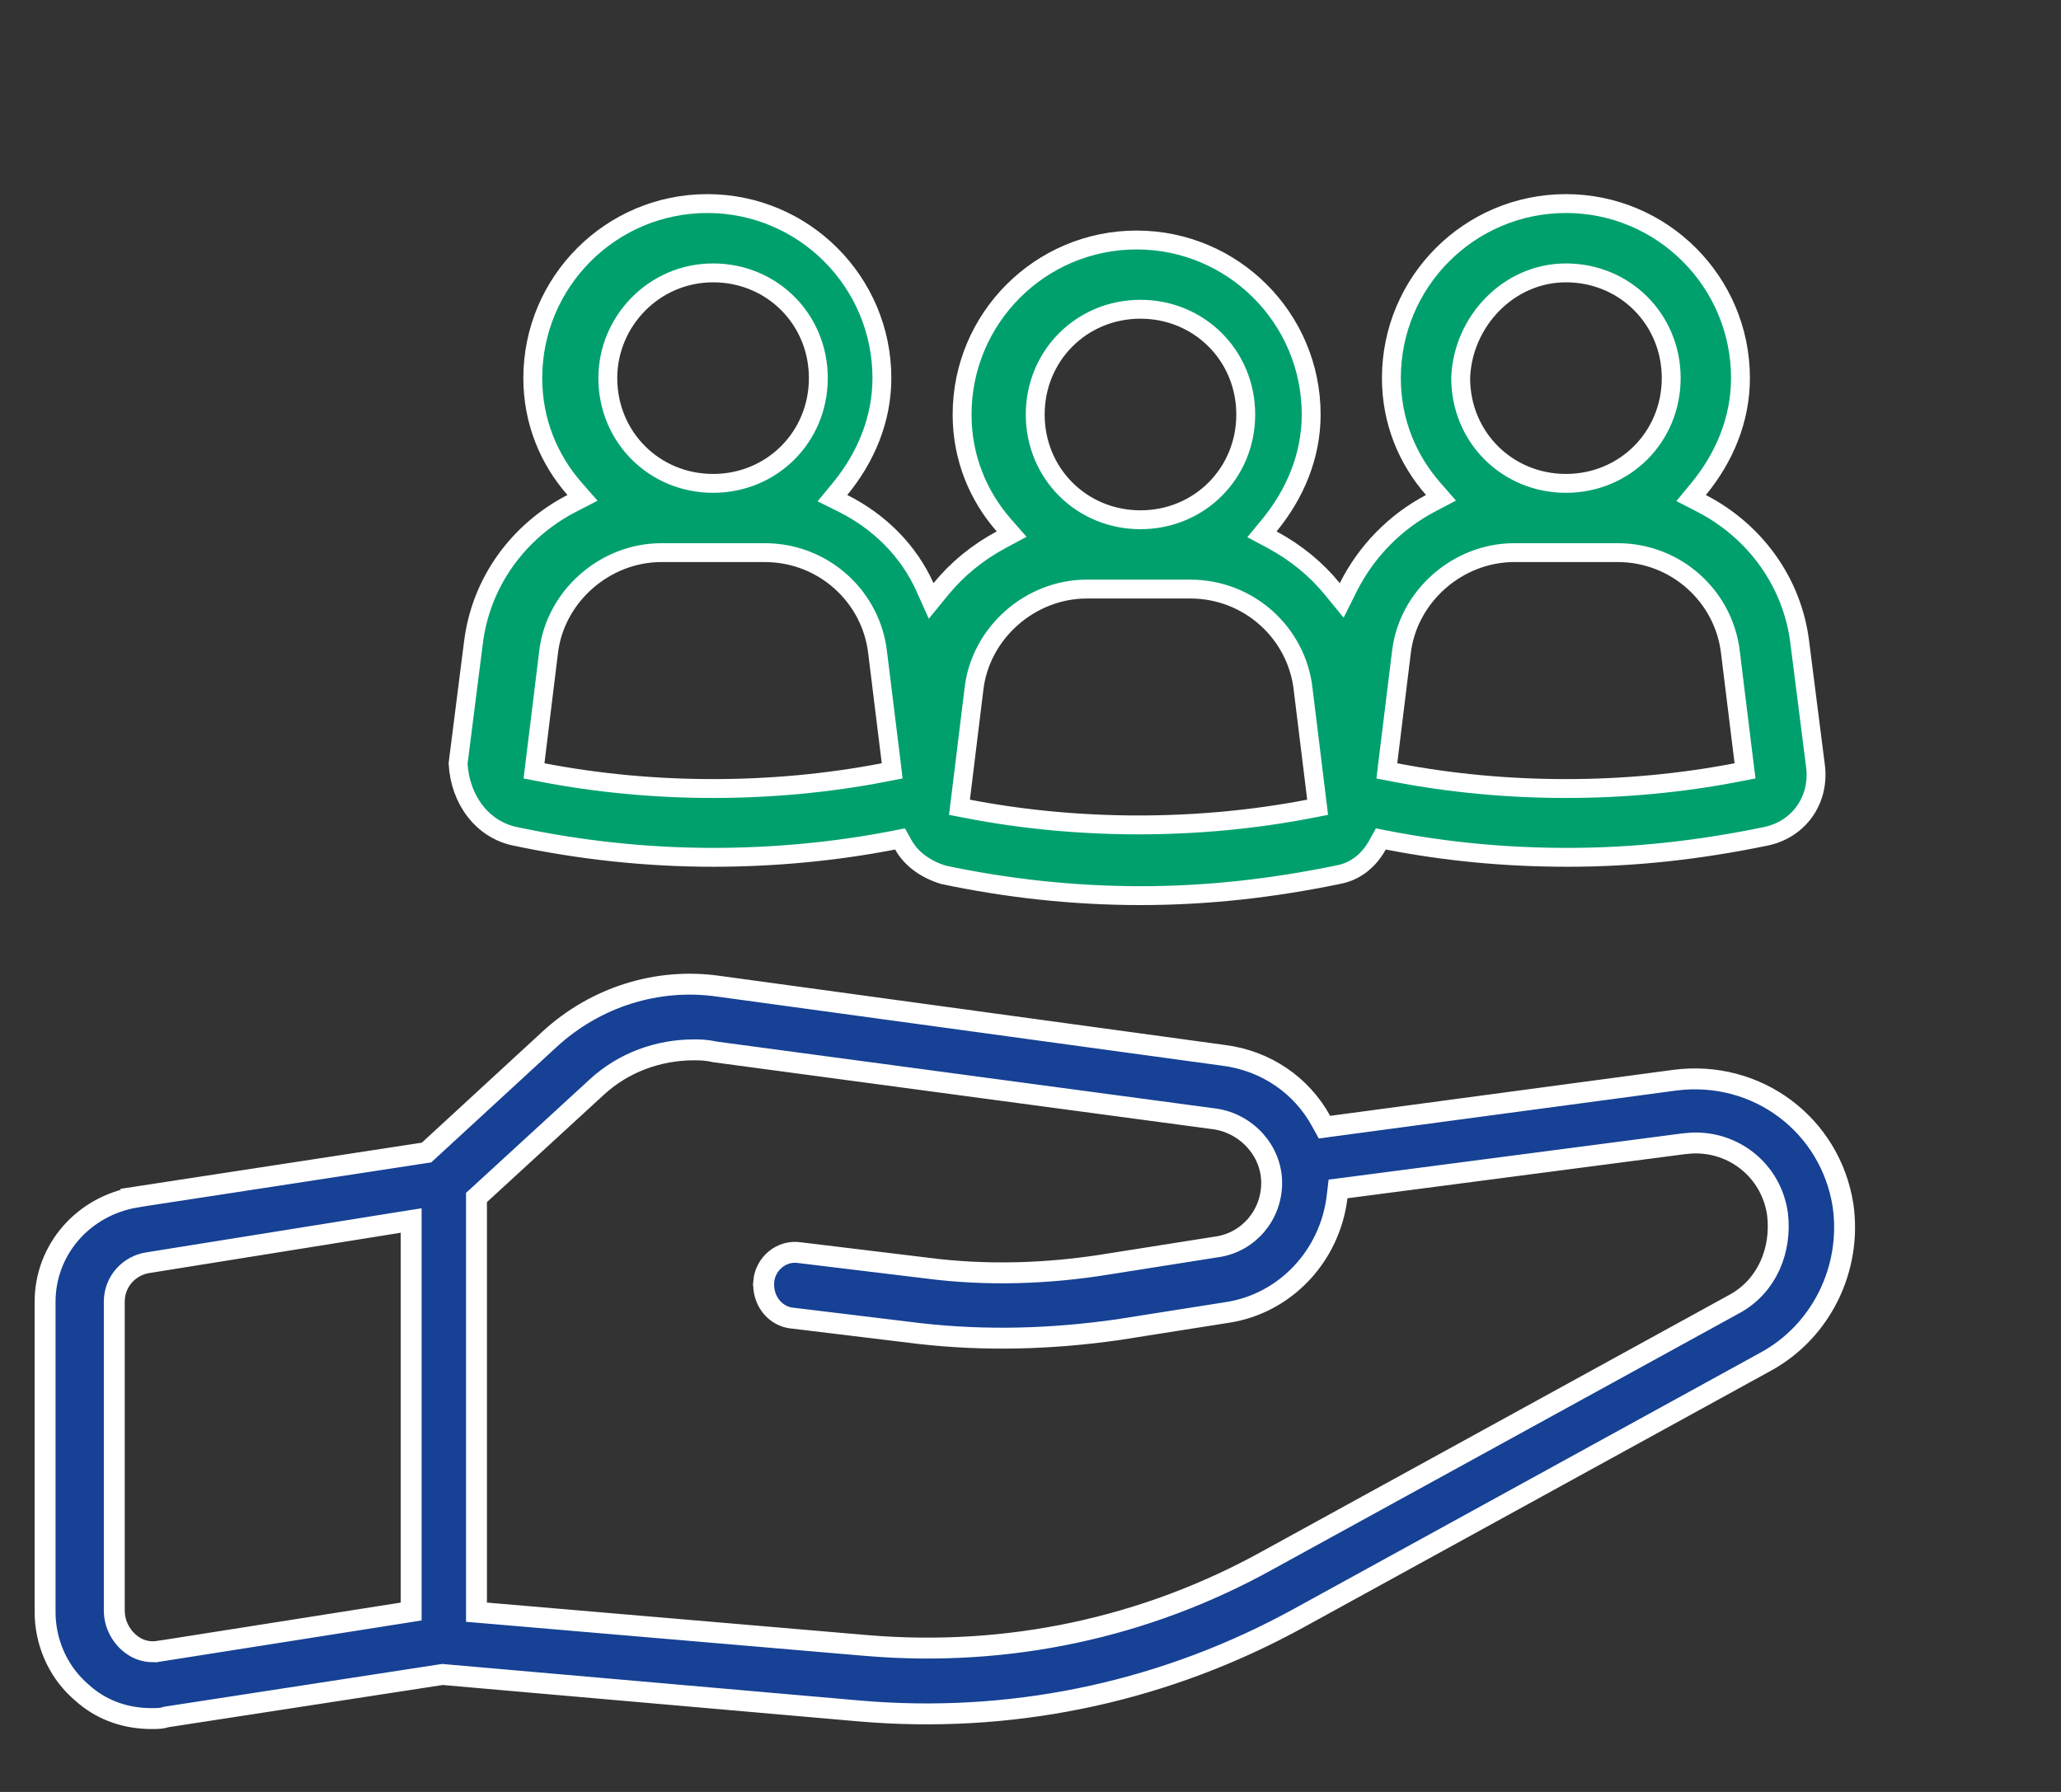
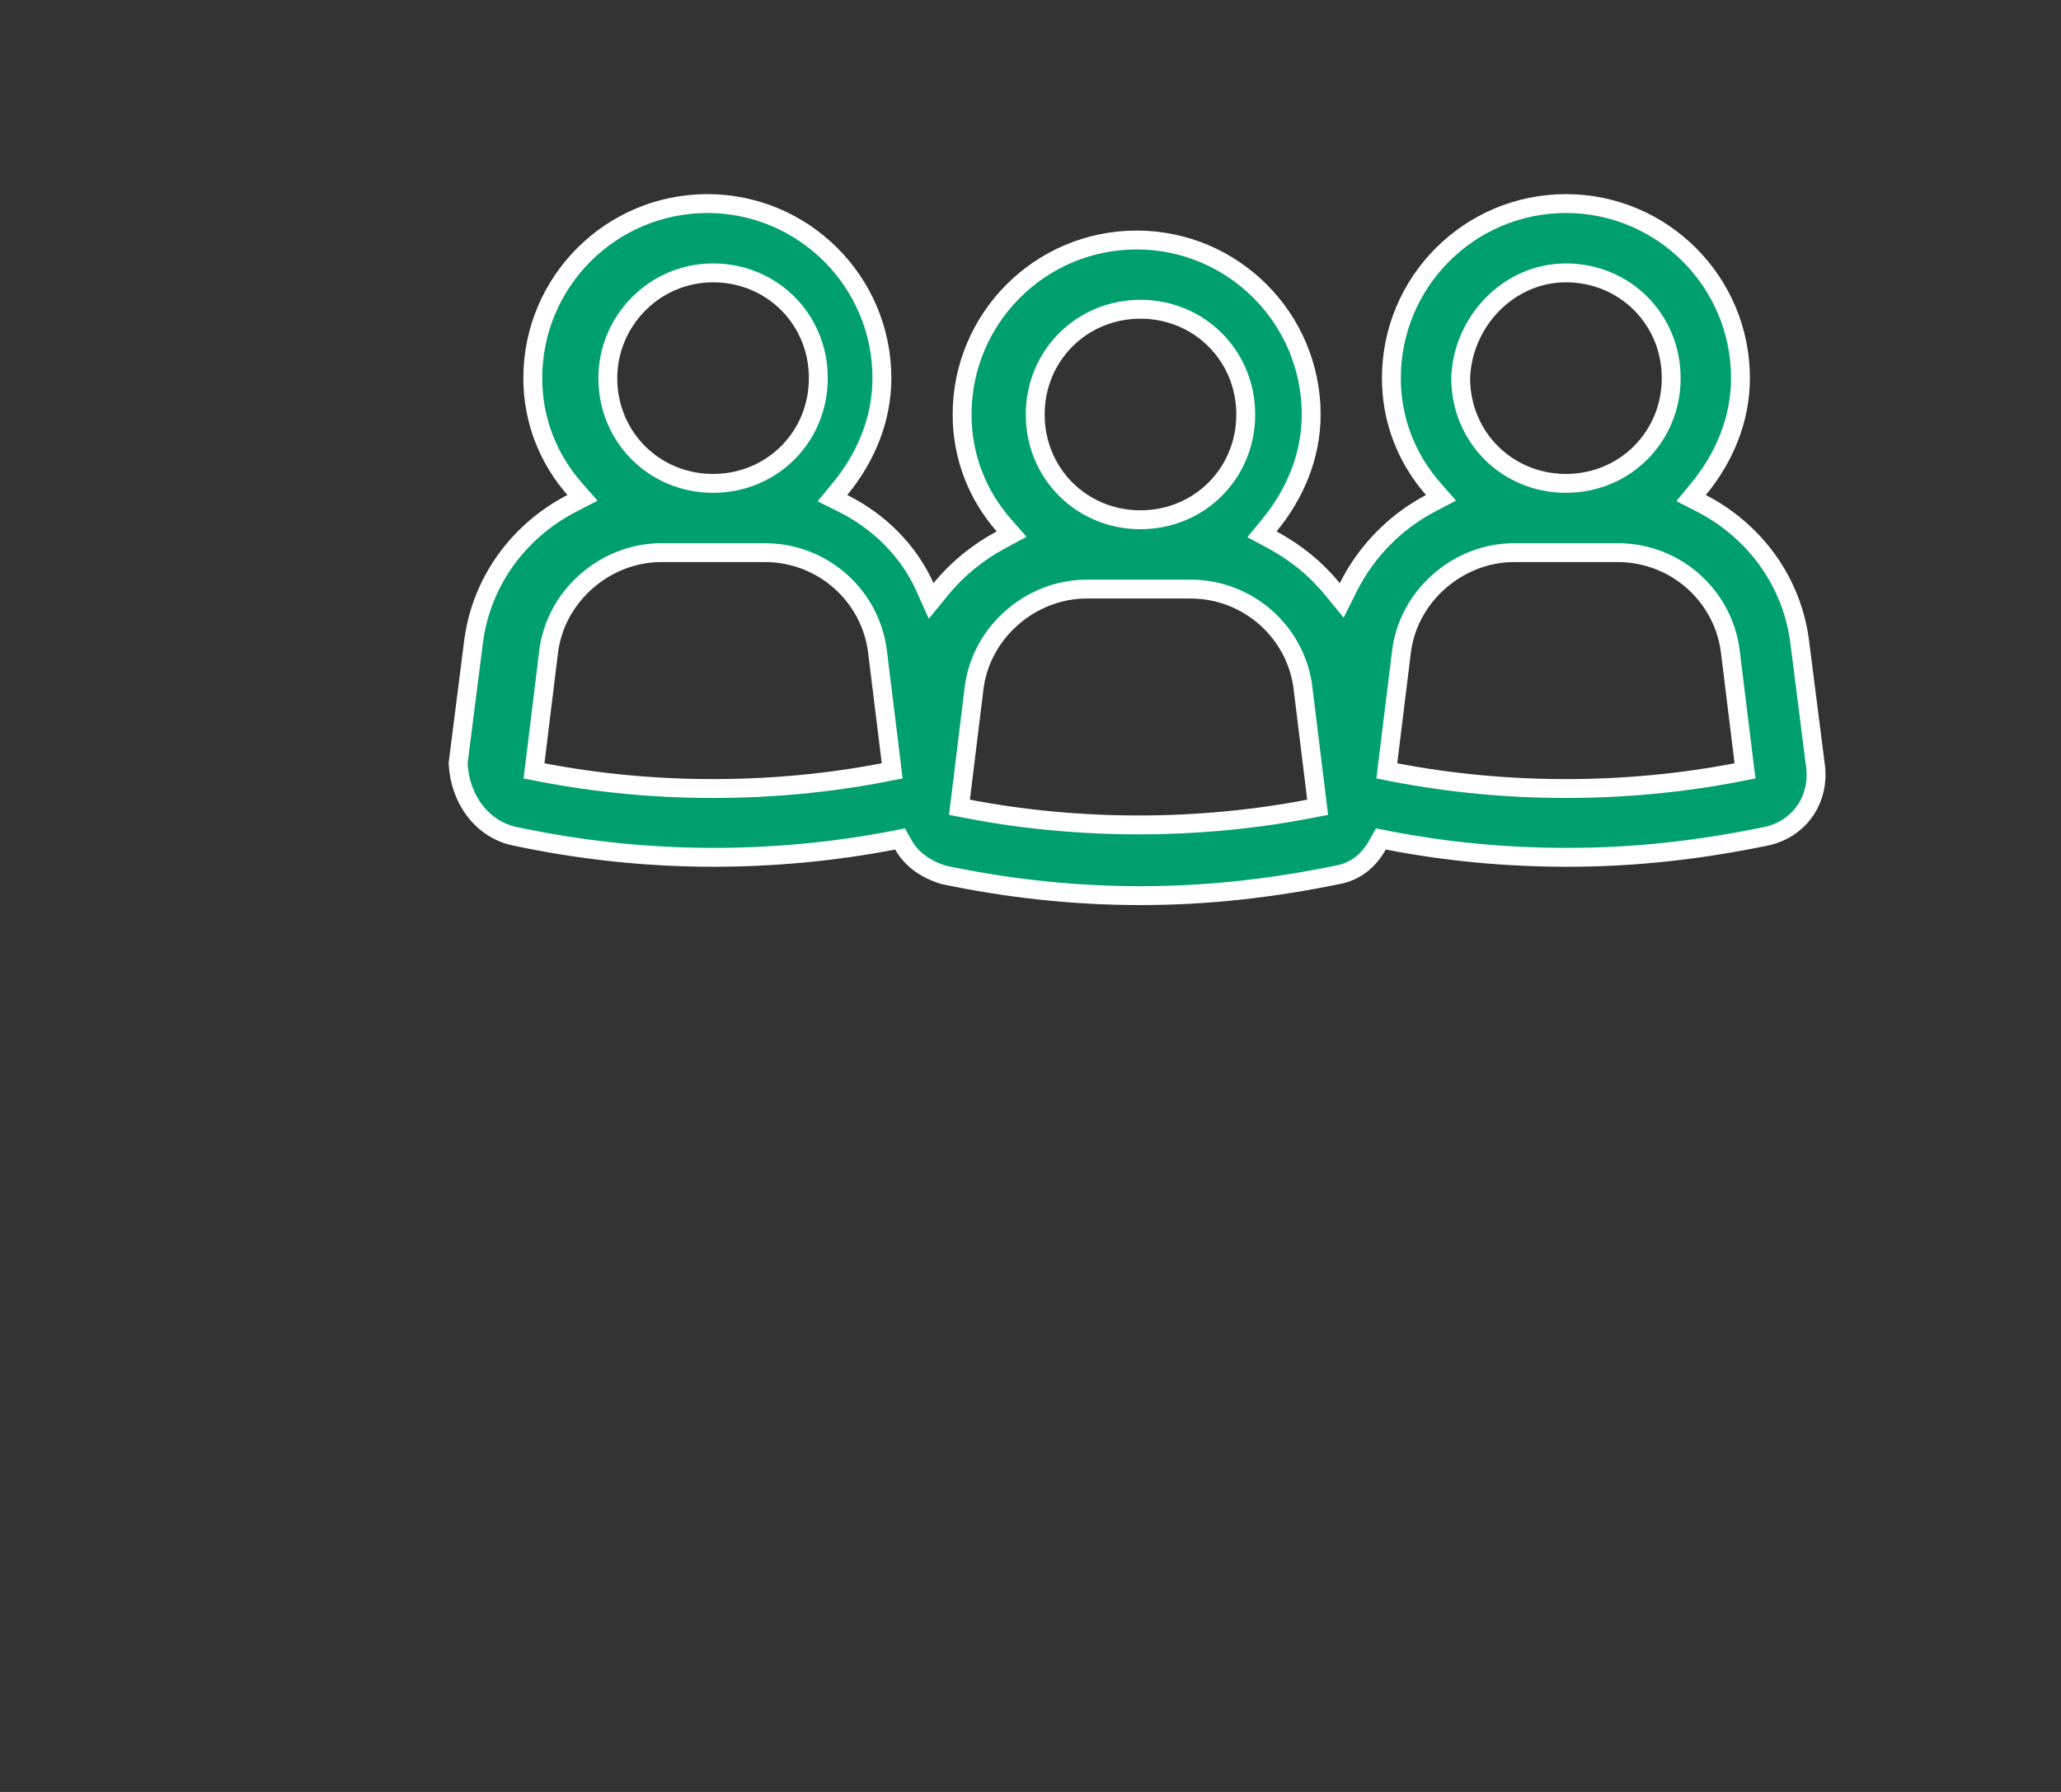
<svg xmlns="http://www.w3.org/2000/svg" width="69" height="60" viewBox="0 0 69 60" fill="none">
  <rect x="0" y="0" width="69" height="60" fill="#333333" stroke="none" />
-   <path d="M18.4 34.797C19.929 33.391 22.005 32.721 24.079 33.026H24.083L40.957 35.335L40.961 35.336C42.389 35.515 43.575 36.346 44.227 37.532L44.343 37.742L44.58 37.709L56.065 36.169C58.826 35.81 61.281 37.667 61.703 40.363V40.364C62.004 42.469 60.98 44.571 59.122 45.589L43.467 54.187C39.112 56.579 34.224 57.664 29.261 57.327L28.78 57.29L14.857 56.071L14.815 56.067L14.773 56.073L5.599 57.485L5.569 57.49L5.541 57.498C5.411 57.542 5.274 57.544 5.074 57.544C4.247 57.544 3.481 57.288 2.864 56.779L2.743 56.673L2.733 56.666L2.596 56.541C1.923 55.903 1.51 54.969 1.51 53.981V43.586C1.51 41.841 2.79 40.377 4.554 40.083L4.553 40.081L14.174 38.607L14.279 38.591L14.358 38.519L18.4 34.797ZM13.359 40.931L4.954 42.279C4.348 42.368 3.826 42.889 3.826 43.586V53.916C3.826 54.427 4.083 54.768 4.249 54.934C4.415 55.1 4.778 55.377 5.32 55.289L5.321 55.29L13.47 54.006L13.765 53.959V40.867L13.359 40.931ZM23.231 35.153C22.06 35.153 20.882 35.566 19.979 36.4L16.065 39.993L15.952 40.096V53.982L16.273 54.009L29.041 55.1H29.042C33.729 55.491 38.353 54.513 42.457 52.233L58.112 43.637L58.117 43.634C59.156 43.041 59.652 41.866 59.51 40.659L59.509 40.65C59.302 39.204 58.059 38.211 56.64 38.273L56.355 38.299L45.065 39.775L44.796 39.81L44.764 40.08C44.525 42.048 43.035 43.651 41.081 43.947H41.078L37.421 44.524C35.204 44.84 32.991 44.903 30.78 44.651H30.781L26.546 44.137L26.533 44.136L26.43 44.122C25.918 44.023 25.523 43.527 25.57 42.908L25.569 42.907C25.62 42.322 26.157 41.849 26.771 41.944L26.783 41.945L31.015 42.458V42.459C33.041 42.72 35.064 42.654 37.082 42.329L37.081 42.328L40.732 41.751L40.733 41.752C41.81 41.598 42.574 40.675 42.574 39.609C42.574 38.525 41.728 37.617 40.669 37.465H40.666L23.92 35.219C23.637 35.153 23.419 35.153 23.231 35.153Z" fill="#164194" stroke="white" stroke-width="0.7" />
  <path d="M52.425 6.816C55.651 6.816 58.269 9.434 58.269 12.66C58.269 14.051 57.726 15.33 56.866 16.374L56.617 16.676L56.965 16.855C58.739 17.772 60.017 19.481 60.26 21.552V21.555L60.774 25.597L60.775 25.602C60.944 26.784 60.218 27.783 59.1 28.007H59.099C56.936 28.452 54.776 28.706 52.49 28.706C50.393 28.706 48.423 28.516 46.455 28.135L46.229 28.091L46.118 28.291C45.833 28.803 45.392 29.18 44.797 29.288L44.791 29.29C42.627 29.735 40.467 29.989 38.181 29.989C35.899 29.989 33.68 29.735 31.587 29.292C31.007 29.115 30.513 28.775 30.245 28.291L30.133 28.091L29.909 28.135C27.94 28.516 25.907 28.706 23.874 28.706C21.587 28.706 19.363 28.452 17.266 28.007H17.262C16.156 27.785 15.404 26.787 15.336 25.565L15.845 21.555L15.846 21.552C16.09 19.481 17.368 17.772 19.142 16.855L19.501 16.67L19.235 16.366C18.383 15.393 17.837 14.118 17.837 12.66C17.838 9.434 20.455 6.816 23.681 6.816C26.907 6.817 29.525 9.434 29.525 12.66C29.525 14.051 28.981 15.33 28.121 16.374L27.869 16.68L28.223 16.856C29.446 17.468 30.419 18.443 30.965 19.655L31.174 20.121L31.497 19.726C32.047 19.053 32.72 18.502 33.519 18.071L33.868 17.884L33.607 17.586C32.755 16.613 32.21 15.338 32.21 13.88C32.21 10.654 34.827 8.036 38.053 8.036C41.279 8.036 43.897 10.654 43.897 13.88C43.897 15.27 43.353 16.549 42.494 17.593L42.249 17.89L42.587 18.071C43.387 18.502 44.06 19.053 44.61 19.726L44.919 20.104L45.137 19.667C45.749 18.444 46.728 17.465 47.889 16.854L48.243 16.668L47.979 16.366C47.127 15.393 46.582 14.118 46.582 12.66C46.582 9.434 49.199 6.816 52.425 6.816ZM36.385 19.724C34.495 19.724 32.817 21.188 32.606 23.084L32.158 26.737L32.122 27.03L32.412 27.086C36.108 27.799 40.127 27.799 43.824 27.086L44.113 27.03L44.077 26.737L43.628 23.084H43.629C43.418 21.192 41.808 19.724 39.85 19.724H36.385ZM22.141 18.504C20.253 18.504 18.575 19.968 18.363 21.861L17.914 25.519L17.878 25.811L18.168 25.867C21.864 26.581 25.883 26.581 29.58 25.867L29.869 25.811L29.834 25.519L29.383 21.861C29.172 19.971 27.562 18.504 25.606 18.504H22.141ZM50.693 18.504C48.804 18.504 47.127 19.968 46.915 21.861L46.465 25.519L46.43 25.811L46.719 25.867C50.416 26.581 54.435 26.581 58.132 25.867L58.422 25.811L58.385 25.519L57.935 21.861C57.723 19.971 56.114 18.504 54.158 18.504H50.693ZM38.181 10.355C36.211 10.356 34.658 11.909 34.658 13.88C34.658 15.851 36.211 17.403 38.181 17.403C40.152 17.403 41.706 15.851 41.706 13.88C41.706 11.909 40.152 10.355 38.181 10.355ZM23.874 9.137C21.899 9.137 20.349 10.758 20.349 12.66C20.349 14.631 21.903 16.185 23.874 16.185C25.845 16.184 27.397 14.631 27.397 12.66C27.397 10.689 25.844 9.137 23.874 9.137ZM52.425 9.137C50.509 9.137 48.972 10.762 48.902 12.648V12.66C48.902 14.631 50.455 16.184 52.425 16.185C54.396 16.185 55.95 14.631 55.95 12.66C55.95 10.689 54.396 9.137 52.425 9.137Z" fill="#00A06E" stroke="white" stroke-width="0.632" />
</svg>